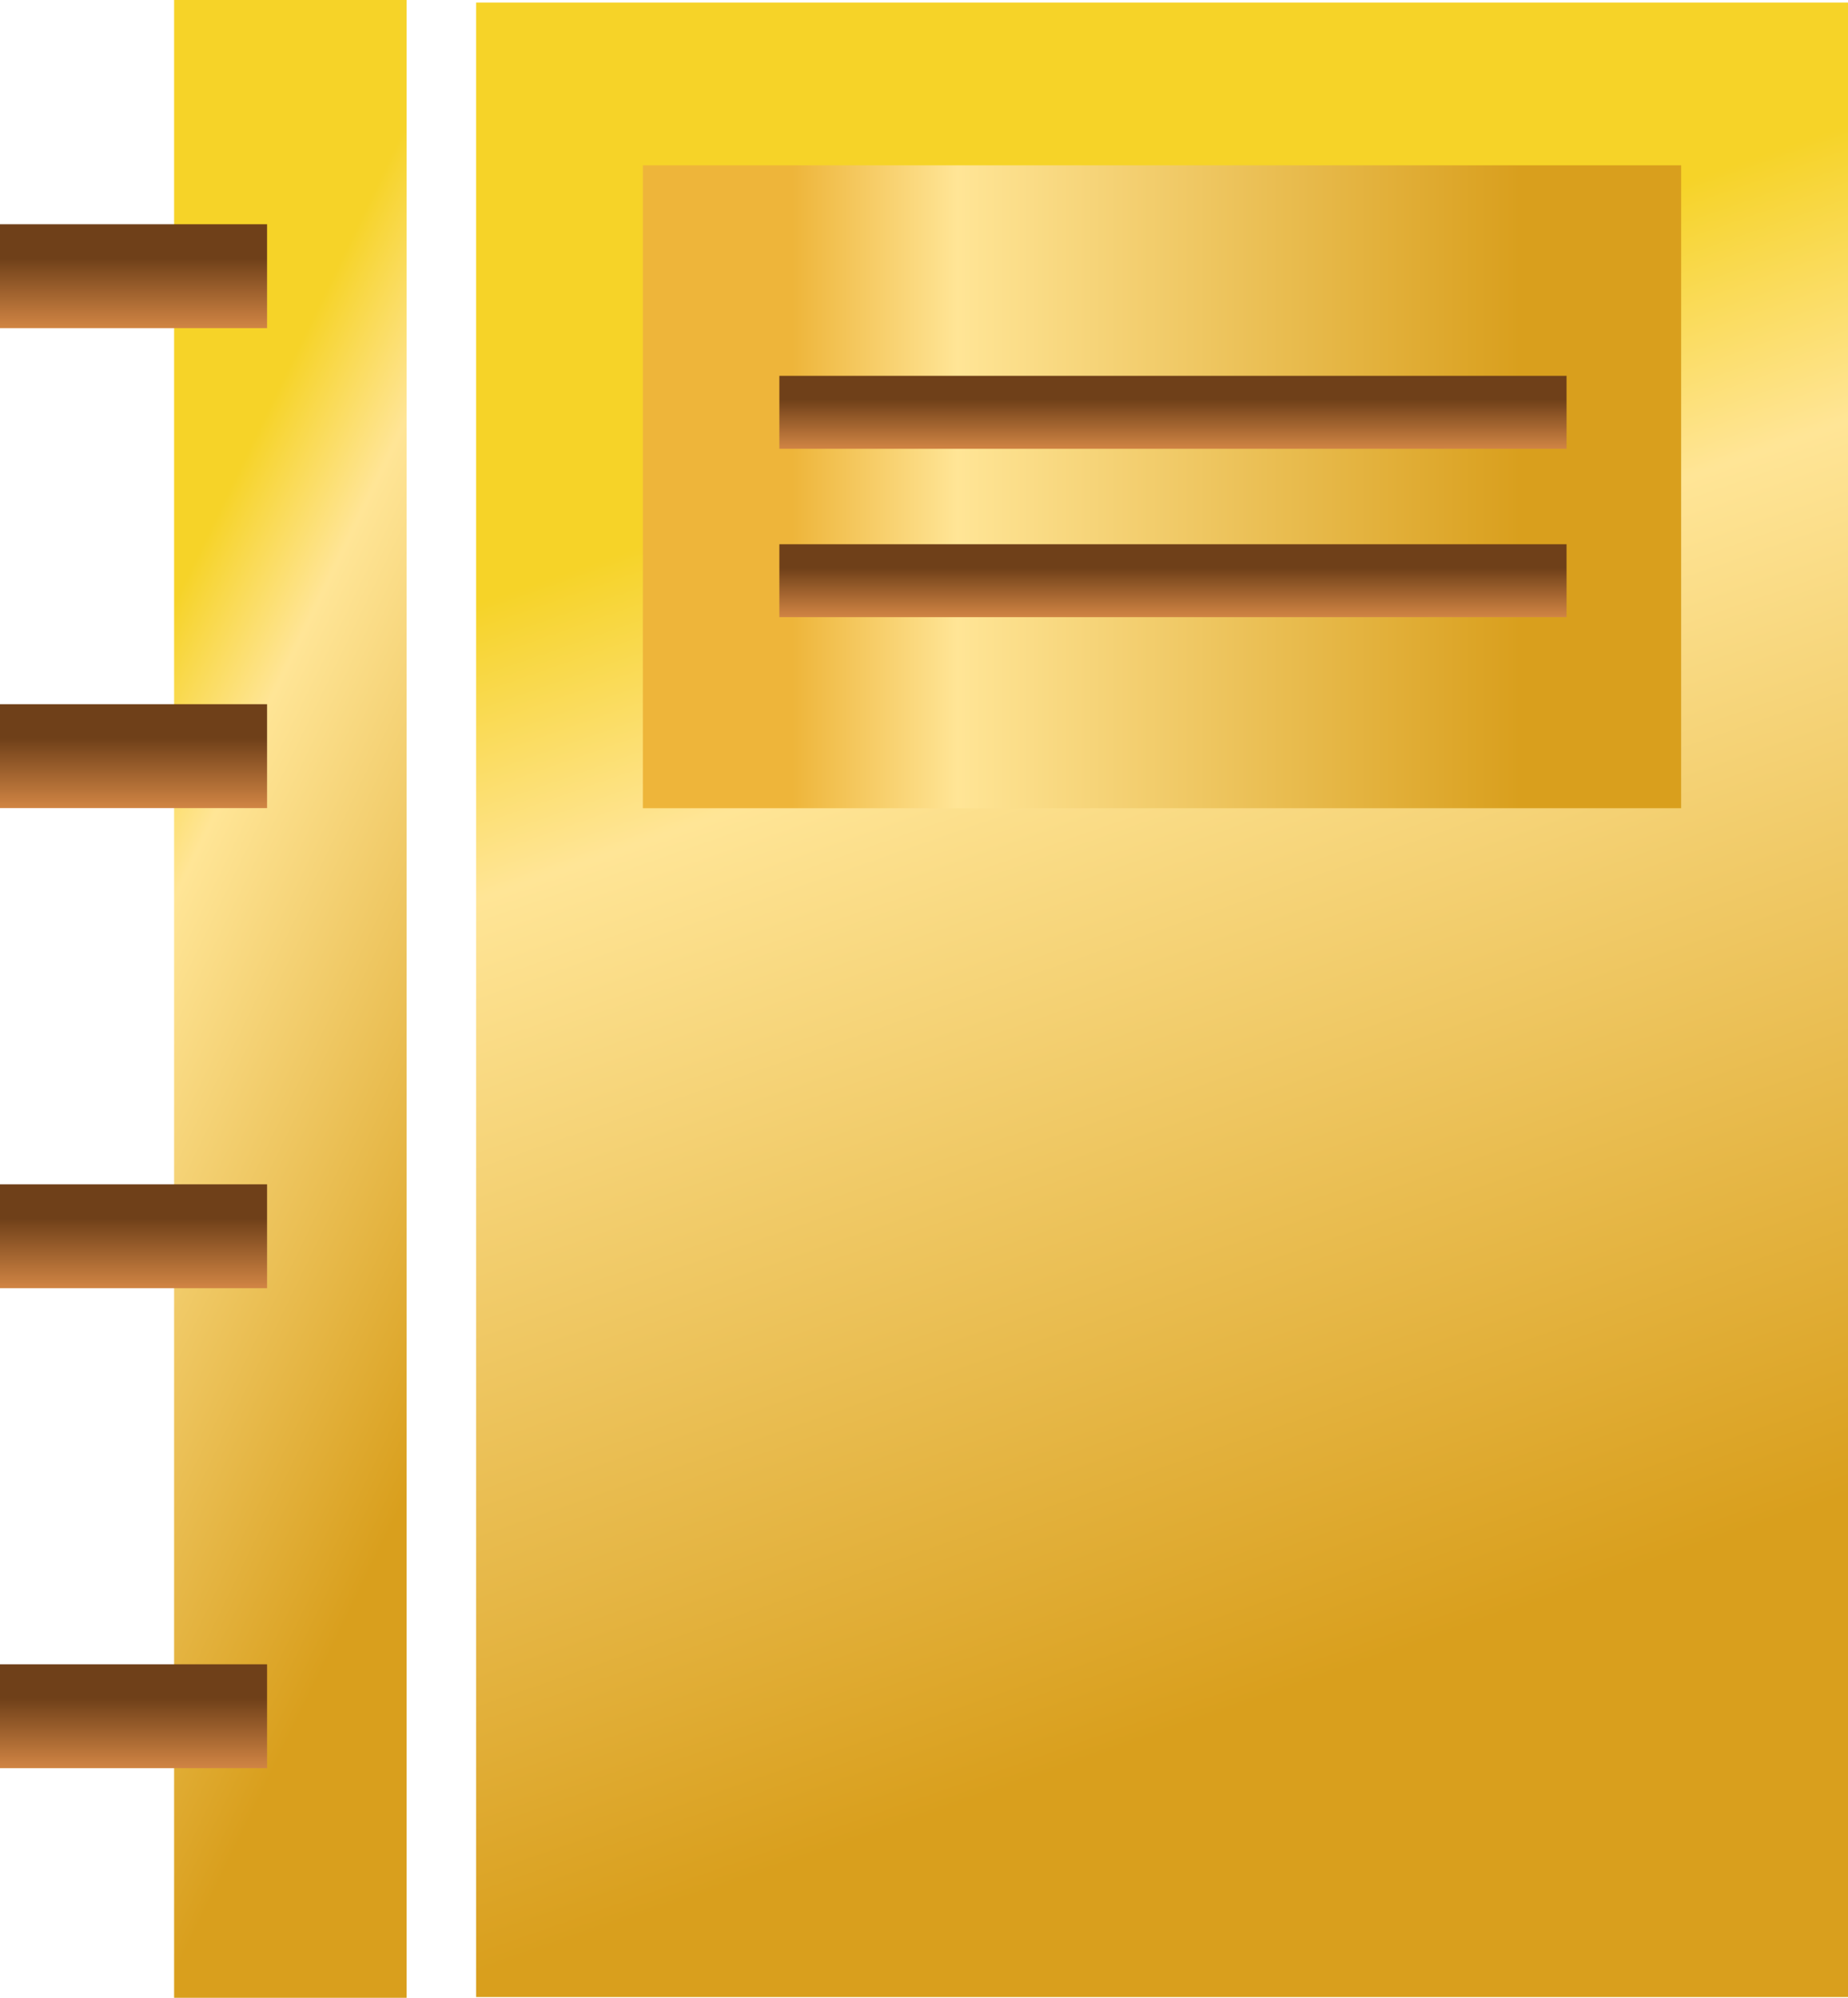
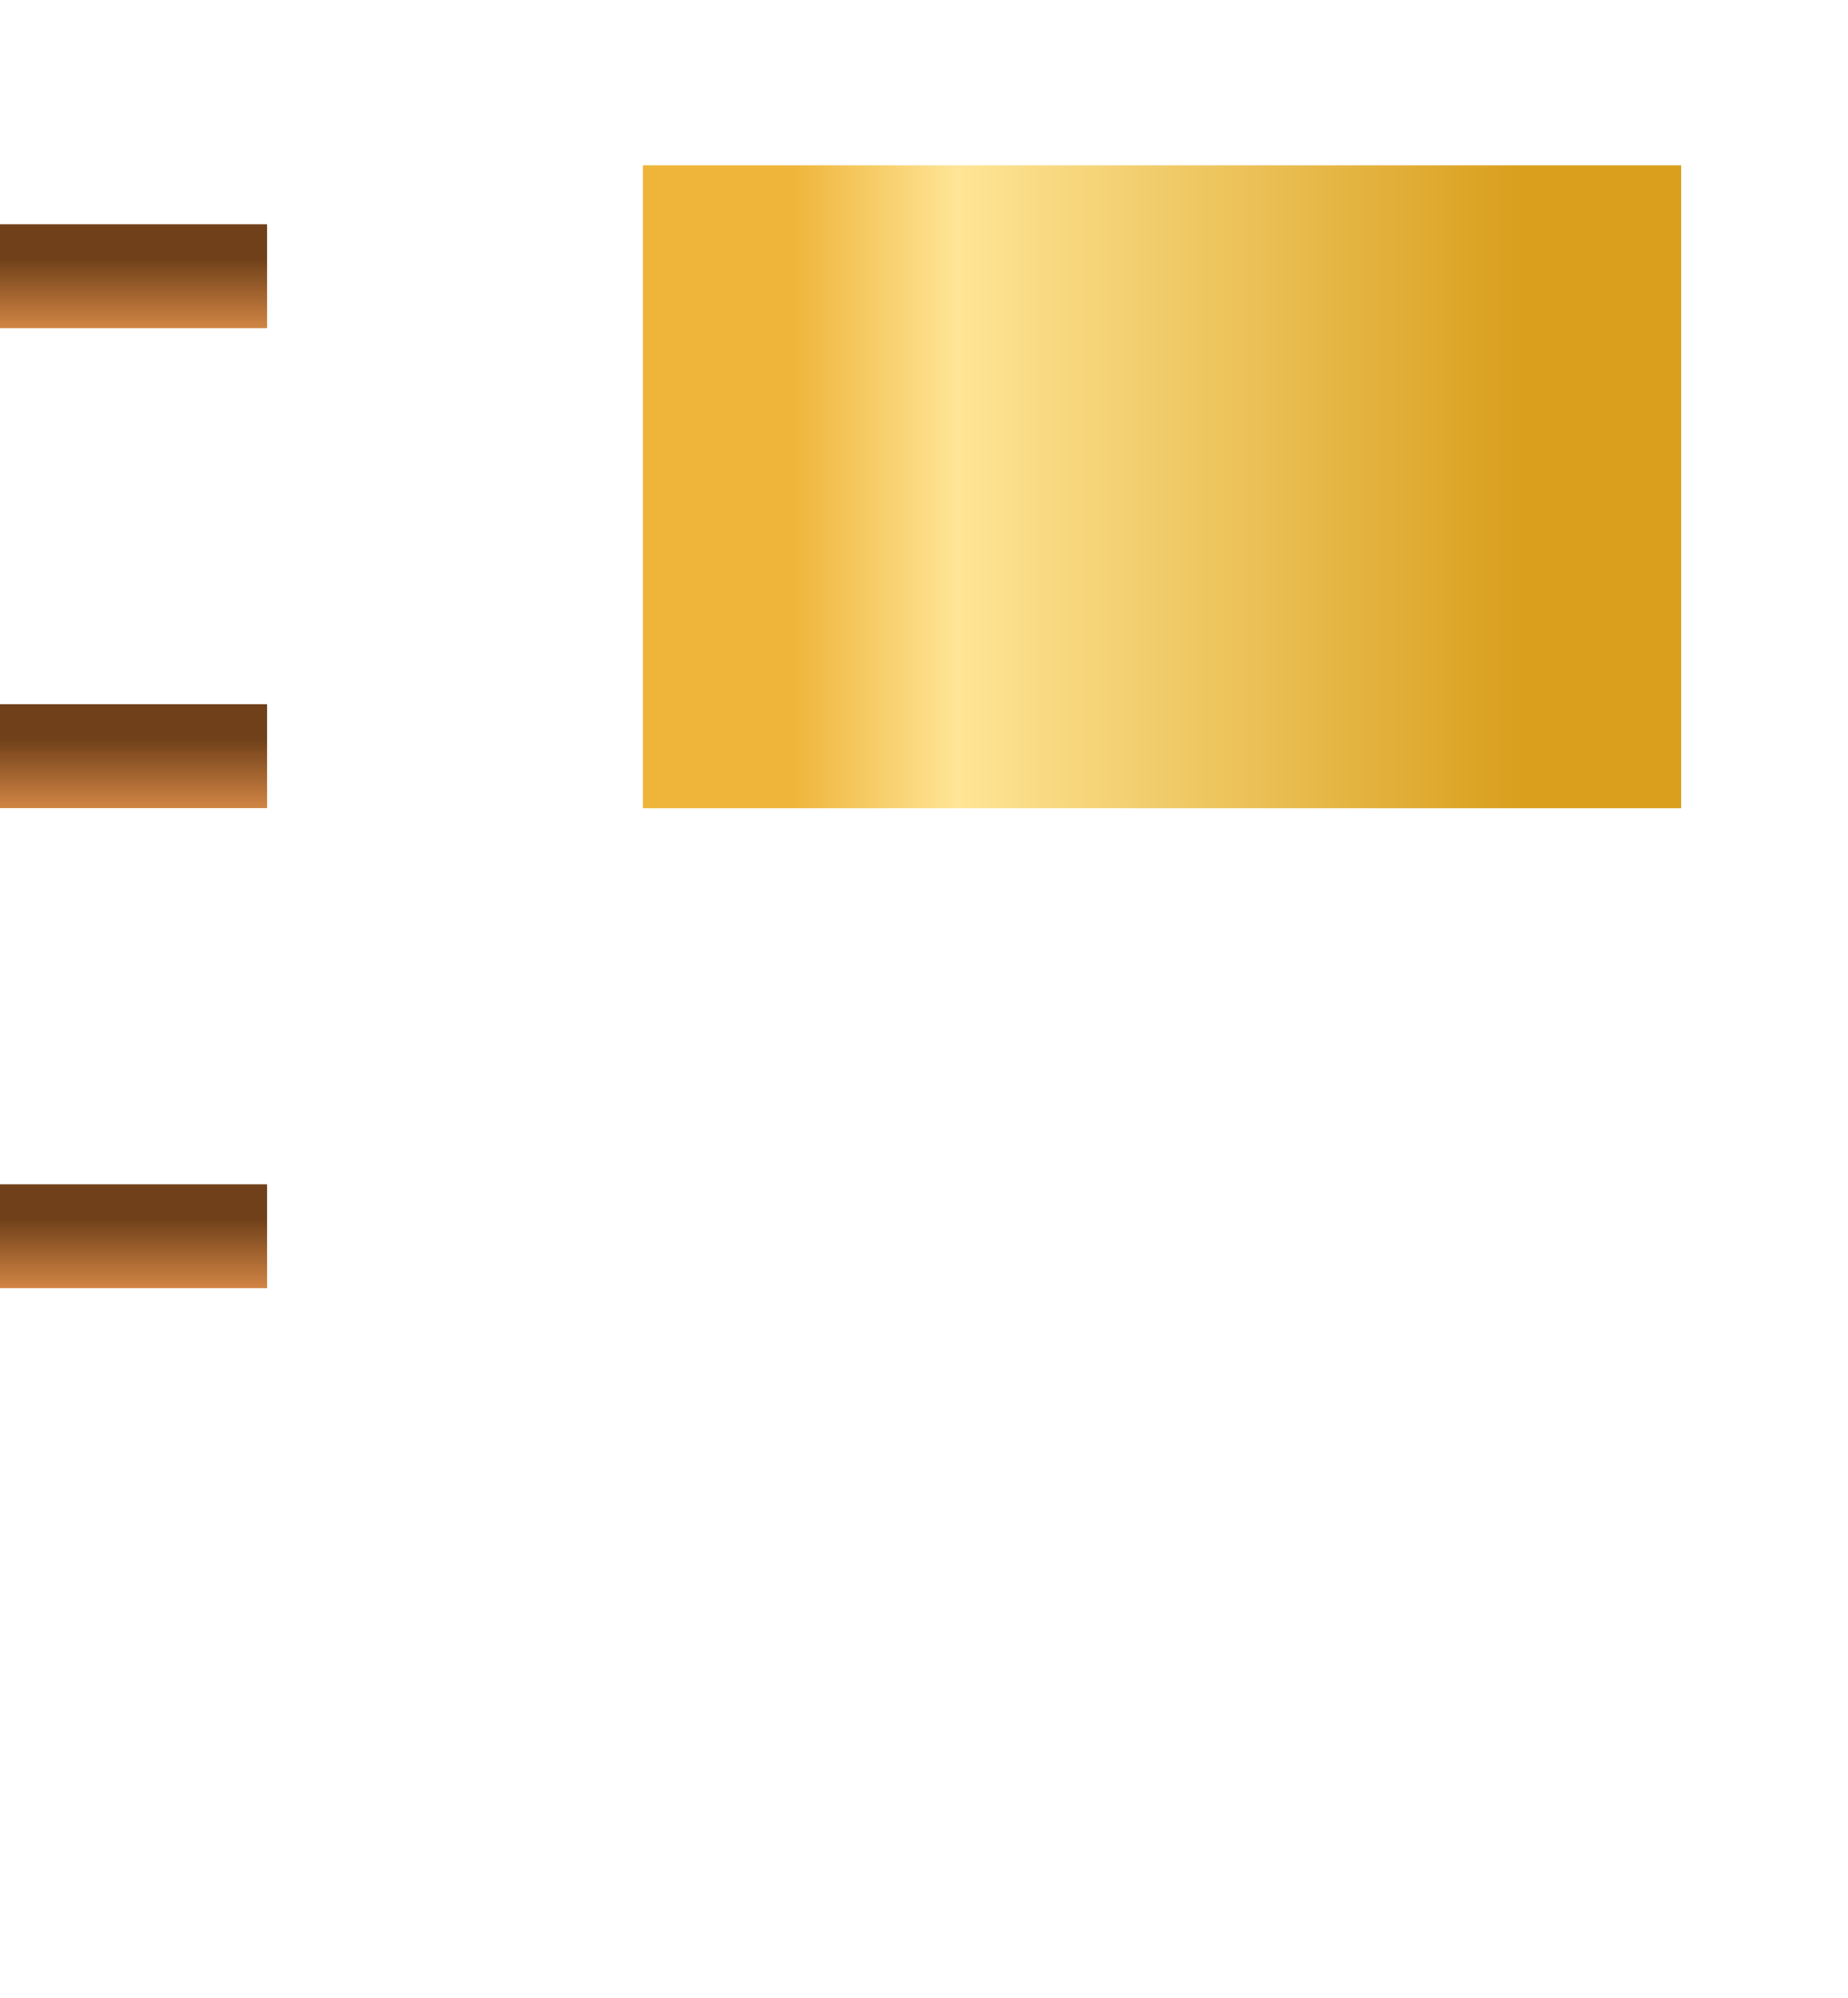
<svg xmlns="http://www.w3.org/2000/svg" width="37" height="40" viewBox="0 0 37 40" fill="none">
-   <path d="M37 0.051H9.533V39.985H37V0.051Z" fill="url(#paint0_linear_9491_2761)" />
-   <rect x="3.486" width="4.655" height="40" fill="url(#paint1_linear_9491_2761)" />
-   <path d="M5.347 4.49H0V6.57H5.347V4.49Z" fill="url(#paint2_linear_9491_2761)" />
+   <path d="M5.347 4.49H0V6.57H5.347V4.49" fill="url(#paint2_linear_9491_2761)" />
  <path d="M5.347 14.1H0V16.18H5.347V14.1Z" fill="url(#paint3_linear_9491_2761)" />
  <path d="M5.347 23.713H0V25.793H5.347V23.713Z" fill="url(#paint4_linear_9491_2761)" />
-   <path d="M5.347 33.323H0V35.403H5.347V33.323Z" fill="url(#paint5_linear_9491_2761)" />
  <path d="M33.659 3.31H12.871V16.182H33.659V3.31Z" fill="url(#paint6_linear_9491_2761)" />
-   <path d="M31.365 7.525H15.604V8.986H31.365V7.525Z" fill="url(#paint7_linear_9491_2761)" />
-   <path d="M31.365 10.897H15.604V12.357H31.365V10.897Z" fill="url(#paint8_linear_9491_2761)" />
  <defs>
    <linearGradient id="paint0_linear_9491_2761" x1="9.713" y1="5.9" x2="22.094" y2="41.344" gradientUnits="userSpaceOnUse">
      <stop offset="0.154" stop-color="#F6D328" />
      <stop offset="0.303" stop-color="#FFE596" />
      <stop offset="0.845" stop-color="#D99F1D" />
    </linearGradient>
    <linearGradient id="paint1_linear_9491_2761" x1="3.517" y1="5.858" x2="19.146" y2="13.429" gradientUnits="userSpaceOnUse">
      <stop offset="0.154" stop-color="#F6D328" />
      <stop offset="0.303" stop-color="#FFE596" />
      <stop offset="0.845" stop-color="#D99F1D" />
    </linearGradient>
    <linearGradient id="paint2_linear_9491_2761" x1="2.673" y1="4.49" x2="2.673" y2="6.57" gradientUnits="userSpaceOnUse">
      <stop offset="0.327" stop-color="#6F4019" />
      <stop offset="1" stop-color="#D18544" />
    </linearGradient>
    <linearGradient id="paint3_linear_9491_2761" x1="2.673" y1="14.1" x2="2.673" y2="16.18" gradientUnits="userSpaceOnUse">
      <stop offset="0.327" stop-color="#6F4019" />
      <stop offset="1" stop-color="#D18544" />
    </linearGradient>
    <linearGradient id="paint4_linear_9491_2761" x1="2.673" y1="23.713" x2="2.673" y2="25.793" gradientUnits="userSpaceOnUse">
      <stop offset="0.327" stop-color="#6F4019" />
      <stop offset="1" stop-color="#D18544" />
    </linearGradient>
    <linearGradient id="paint5_linear_9491_2761" x1="2.673" y1="33.323" x2="2.673" y2="35.403" gradientUnits="userSpaceOnUse">
      <stop offset="0.327" stop-color="#6F4019" />
      <stop offset="1" stop-color="#D18544" />
    </linearGradient>
    <linearGradient id="paint6_linear_9491_2761" x1="12.871" y1="9.746" x2="33.659" y2="9.746" gradientUnits="userSpaceOnUse">
      <stop offset="0.144" stop-color="#EEB53A" />
      <stop offset="0.303" stop-color="#FFE596" />
      <stop offset="0.845" stop-color="#D99F1D" />
    </linearGradient>
    <linearGradient id="paint7_linear_9491_2761" x1="23.485" y1="7.525" x2="23.485" y2="8.986" gradientUnits="userSpaceOnUse">
      <stop offset="0.327" stop-color="#6F4019" />
      <stop offset="1" stop-color="#D18544" />
    </linearGradient>
    <linearGradient id="paint8_linear_9491_2761" x1="23.485" y1="10.897" x2="23.485" y2="12.357" gradientUnits="userSpaceOnUse">
      <stop offset="0.327" stop-color="#6F4019" />
      <stop offset="1" stop-color="#D18544" />
    </linearGradient>
  </defs>
</svg>